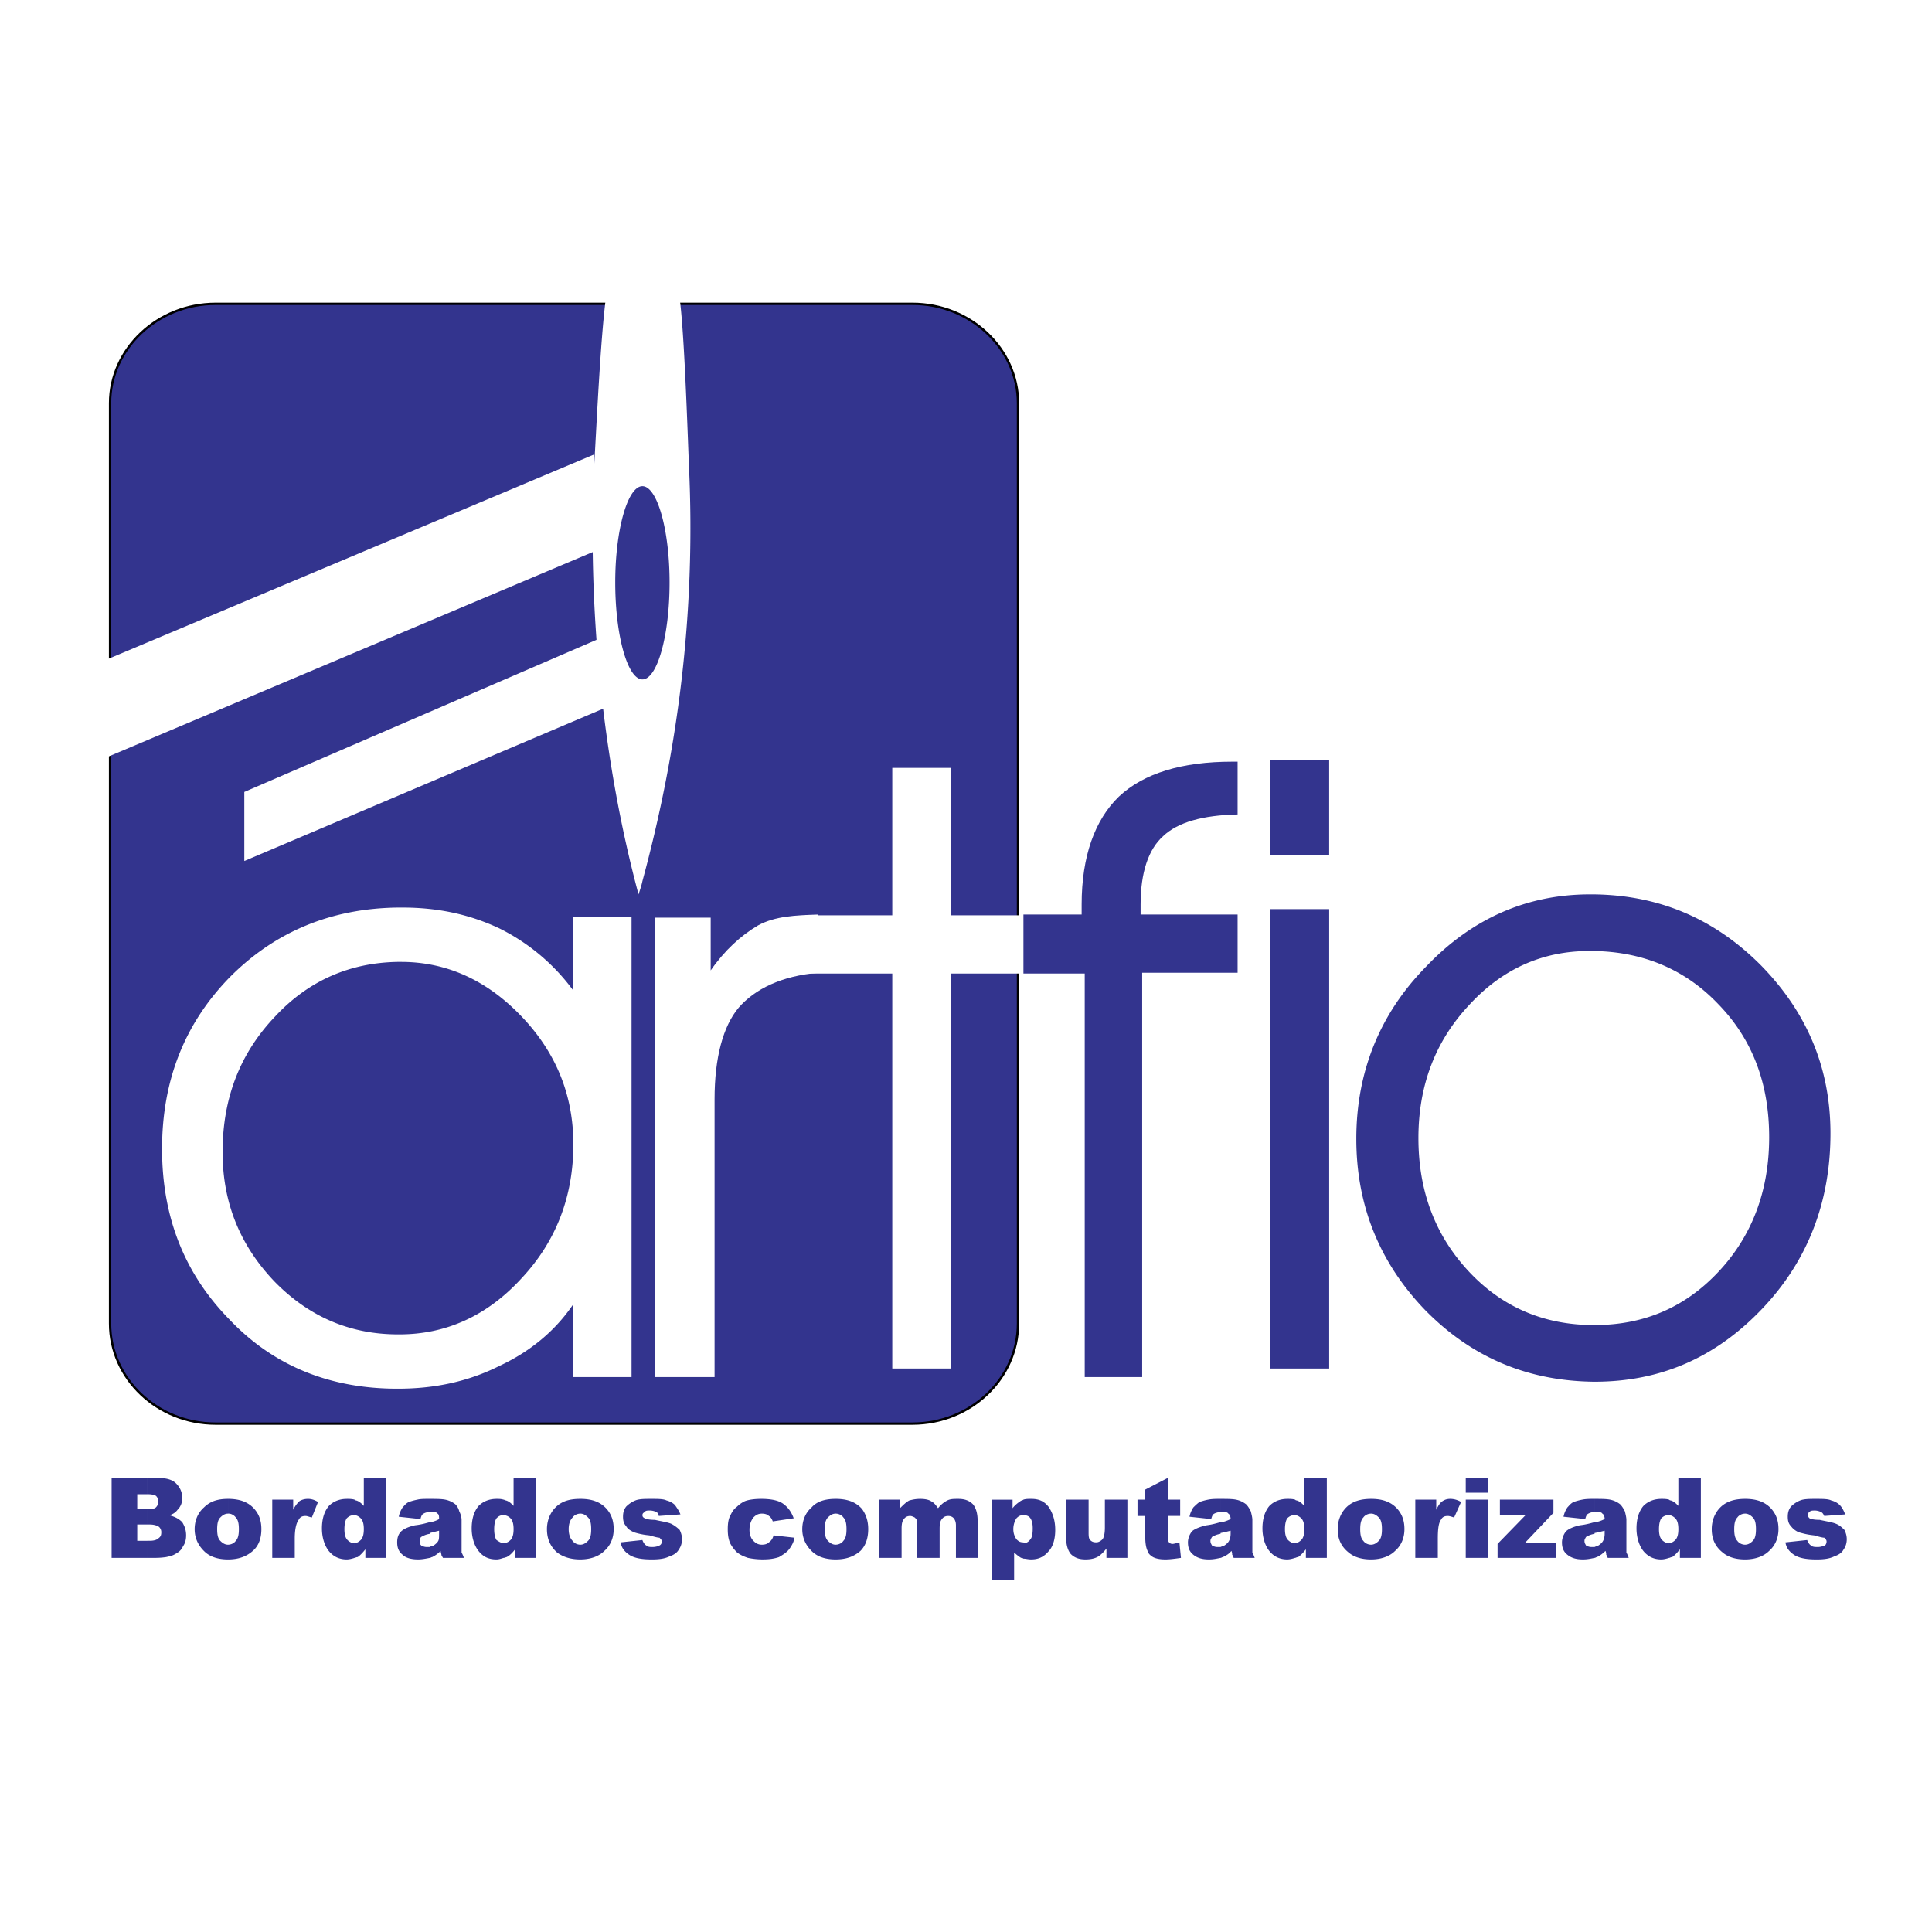
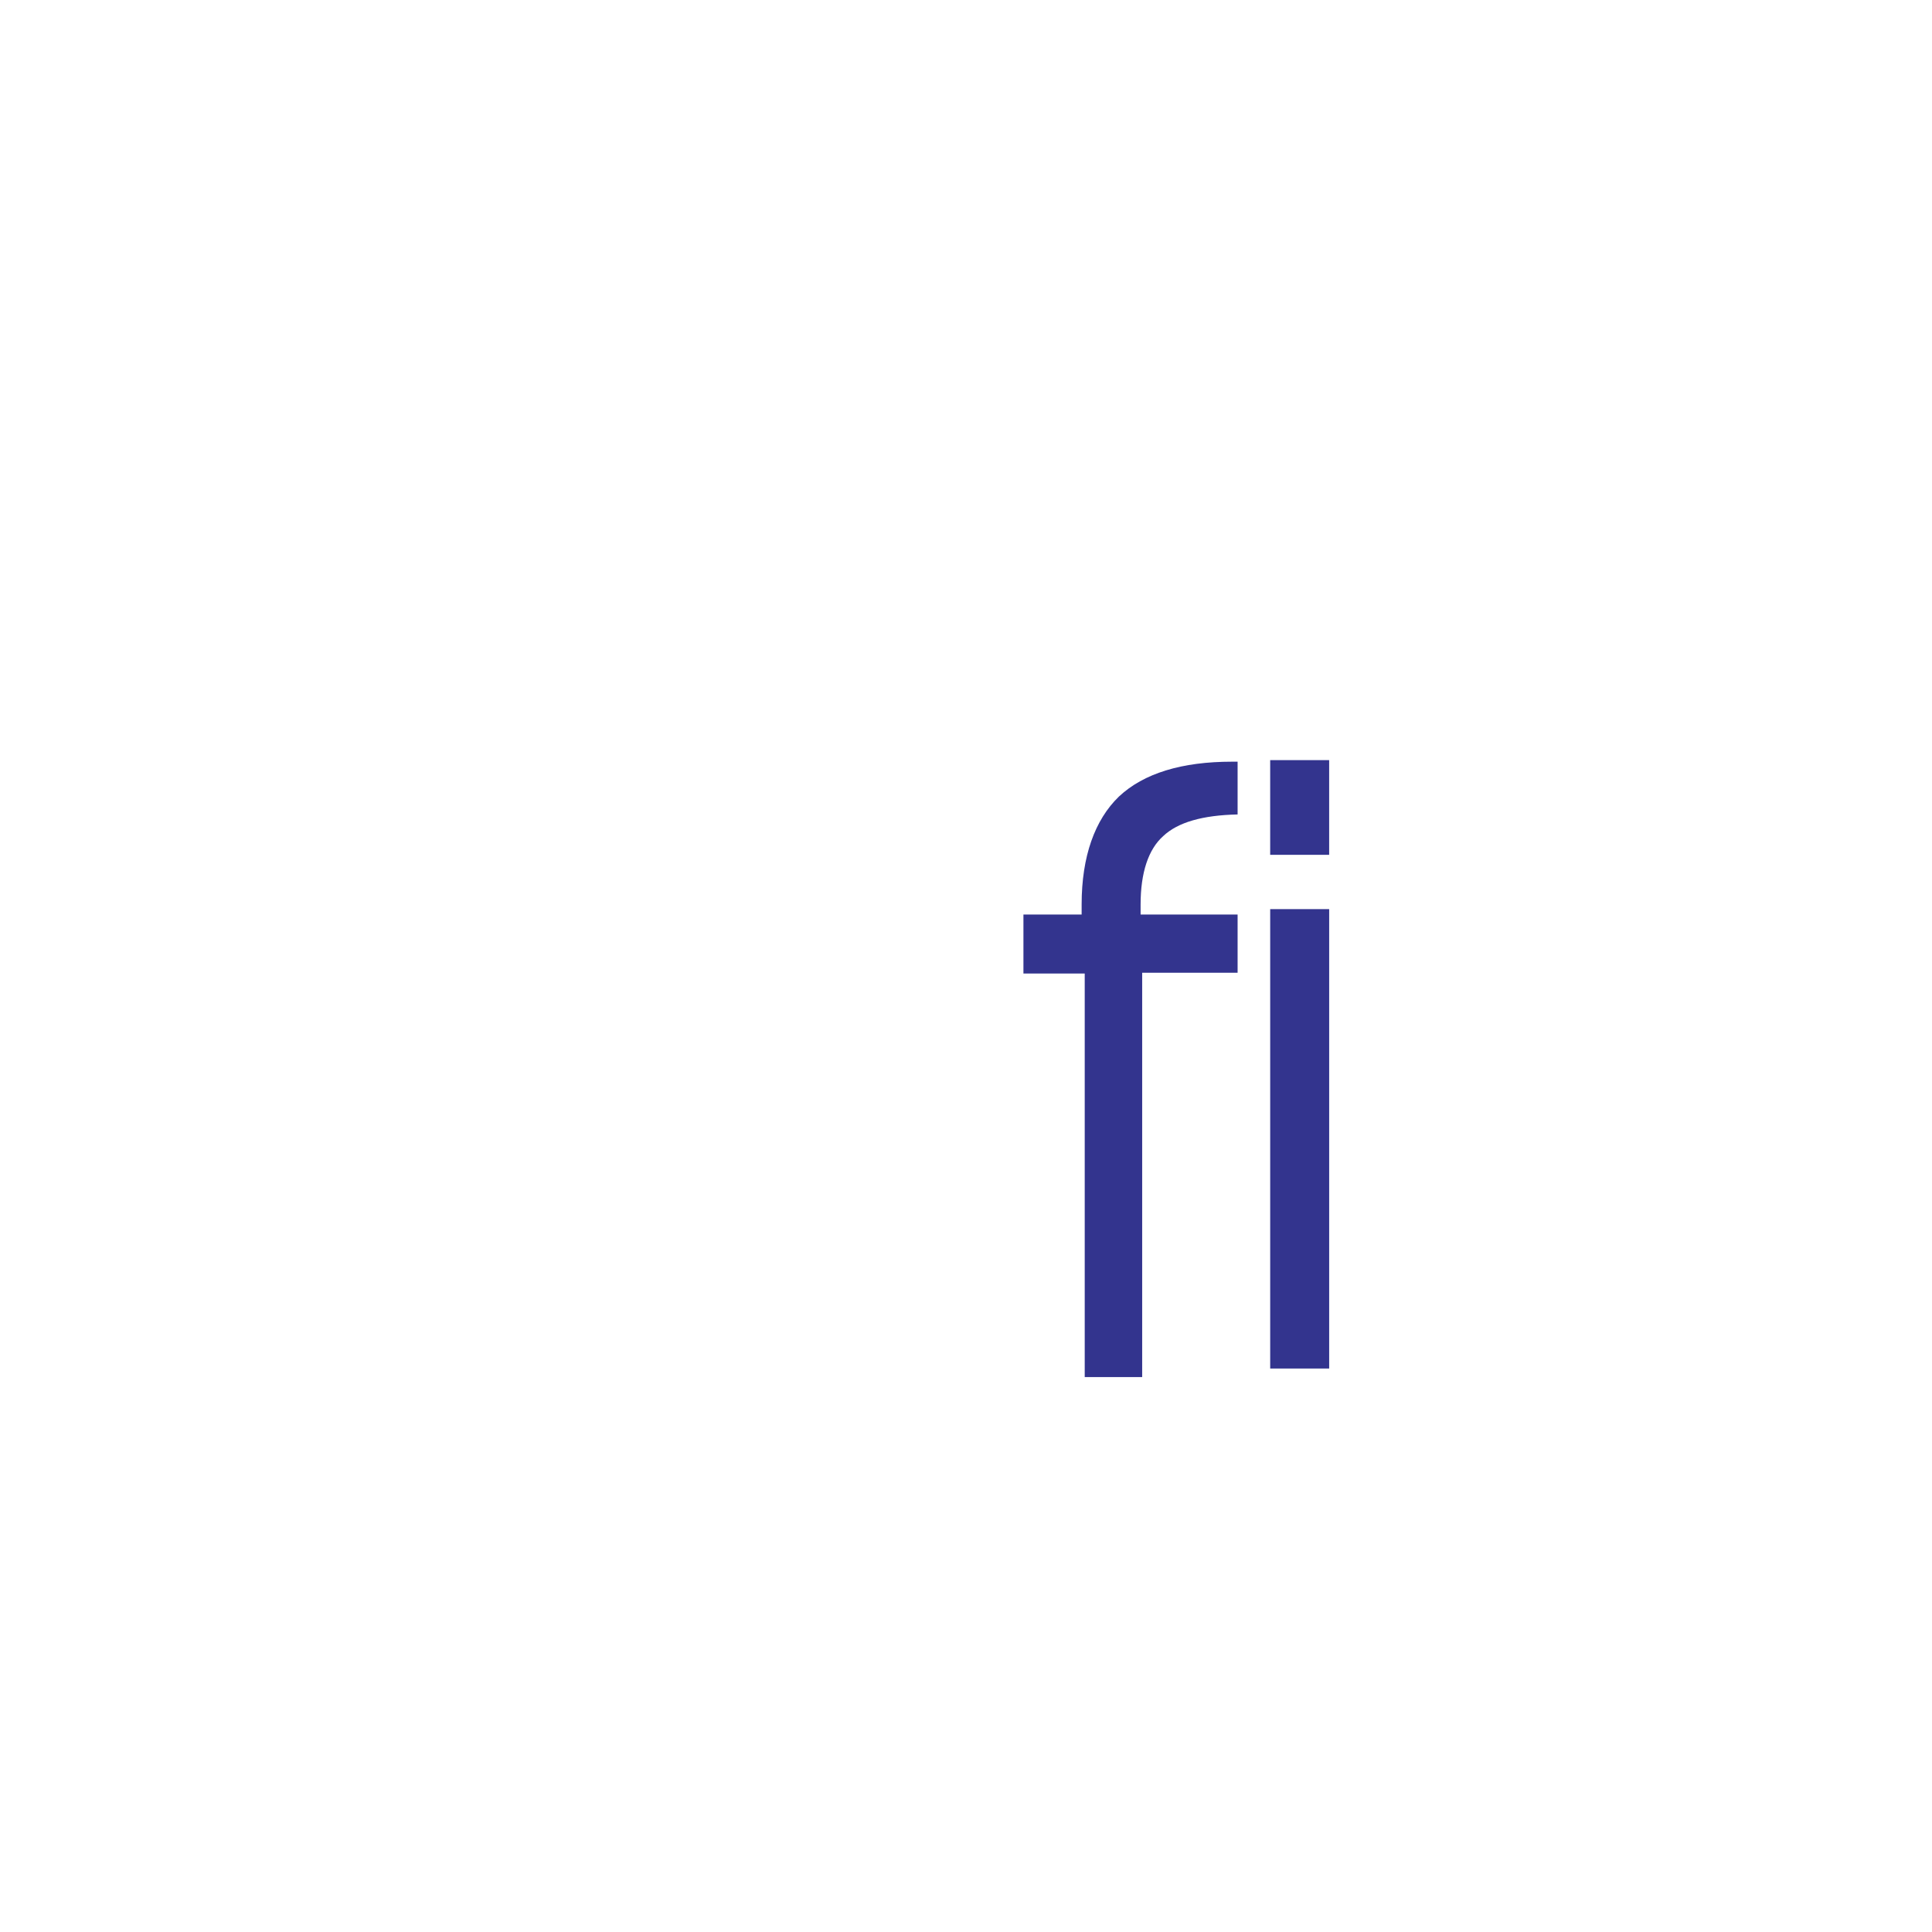
<svg xmlns="http://www.w3.org/2000/svg" width="2500" height="2500" viewBox="0 0 192.756 192.756">
  <g fill-rule="evenodd" clip-rule="evenodd">
    <path fill="#fff" d="M0 0h192.756v192.756H0V0z" />
-     <path d="M21.511 30.314h69.524c5.807 0 10.529 4.49 10.529 9.91v91.823c0 5.497-4.722 9.987-10.529 9.987H21.511c-5.807 0-10.53-4.49-10.53-9.987V40.224c0-5.419 4.723-9.91 10.53-9.91z" fill="#33348e" stroke="#000" stroke-width=".232" stroke-miterlimit="2.613" />
    <path d="M71.293 137.389h-5.962V91.555h5.575v5.265c1.394-2.013 3.019-3.484 4.723-4.49 1.704-.929 3.716-1.007 5.961-1.084l.078 5.807c-3.716.31-6.349 1.626-7.975 3.484-1.548 1.857-2.4 4.955-2.4 9.136v27.716z" fill="#fff" />
    <path fill="#fff" d="M89.022 136.537V97.13h-8.67v-5.808h8.67v-14.71h5.885v14.71h8.671v5.808h-8.671v39.407h-5.885z" />
    <path d="M113.953 137.389h-5.73V97.13h-6.115v-5.885h5.807v-1.007c0-4.8 1.316-8.438 3.717-10.762 2.477-2.322 6.27-3.483 11.303-3.483h.541v5.265c-3.482.077-5.961.774-7.432 2.168-1.471 1.316-2.246 3.639-2.246 6.812v1.007h9.678v5.807h-9.521v40.337h-.002zM132.611 85.284h-5.885v-9.446h5.885v9.446zm-5.884 51.253V90.703h5.885v45.834h-5.885z" fill="#33348e" />
    <path fill="#fff" d="M8.504 76.458l50.789-21.446v-9.678L8.504 66.702v9.756zM24.375 85.903l37.937-16.104-2.09-6.271-35.847 15.485v6.89z" />
-     <path d="M174.109 155.583v-1.471c.311 0 .543-.155.775-.388s.309-.619.309-1.161-.076-.929-.309-1.161-.465-.388-.775-.388v-1.471c1.162 0 2.014.31 2.633 1.007.465.542.697 1.161.697 2.013s-.311 1.626-.93 2.168c-.54.542-1.392.852-2.4.852zm4.026-1.703l2.168-.232c.078.232.232.465.389.542.154.154.387.154.695.154.232 0 .465-.077.697-.154a.586.586 0 0 0 .154-.387c0-.155-.076-.232-.232-.388-.154 0-.463-.077-1.006-.232-.773-.077-1.238-.232-1.549-.31-.309-.154-.541-.31-.773-.619-.232-.232-.311-.542-.311-.93 0-.387.078-.696.311-1.006.232-.232.541-.465.93-.619.387-.155.928-.155 1.547-.155.697 0 1.24 0 1.549.155.311.077.619.231.852.464s.387.542.543.93l-2.092.154c-.076-.154-.154-.31-.309-.387s-.387-.155-.619-.155-.465 0-.543.155c-.154.077-.154.154-.154.31 0 .154.078.232.154.31.156.078.465.155 1.008.155.695.154 1.238.231 1.625.387s.619.387.852.619c.154.31.232.62.232.93s-.078.696-.311 1.006c-.154.31-.463.542-.928.697-.465.231-1.008.31-1.781.31-1.084 0-1.781-.155-2.246-.465-.464-.31-.774-.697-.852-1.239zm-4.026-4.336v1.471c-.309 0-.619.155-.773.388-.232.232-.311.619-.311 1.161s.078.929.311 1.161c.154.232.465.388.773.388v1.471c-.928 0-1.703-.232-2.244-.697-.775-.619-1.084-1.394-1.084-2.322 0-.852.309-1.626.852-2.168.619-.621 1.471-.853 2.476-.853zm-7.588 5.884v-1.471c.232 0 .465-.154.621-.31.23-.232.309-.619.309-1.084s-.078-.852-.309-1.084c-.156-.155-.389-.31-.621-.31v-1.548s.078.077.156.077c.309.077.541.31.773.542v-2.787h2.246v7.974h-2.092v-.852c-.309.388-.541.62-.773.774-.153.002-.231.079-.31.079zm0-5.806v1.548h-.076c-.232 0-.465.077-.697.31-.154.232-.232.619-.232 1.084s.078.852.311 1.084c.154.155.387.31.619.31h.076v1.471c-.232.077-.541.155-.773.155-.773 0-1.393-.31-1.857-.929-.387-.542-.619-1.316-.619-2.168 0-.929.232-1.703.695-2.245.465-.465 1.084-.697 1.781-.697.231-.001.54-.001.772.077zm-7.431 5.806v-1.084c.154-.077.232-.077.387-.154.232-.155.387-.31.465-.465.078-.154.154-.387.154-.696v-.31c-.309.077-.619.154-1.006.231v.078-1.162h.154c.311-.077.543-.154.852-.309 0-.233-.076-.465-.232-.543-.076-.154-.309-.154-.541-.154h-.232v-1.316c.619 0 1.162 0 1.549.078a2.38 2.38 0 0 1 1.006.464c.154.155.311.388.465.697.078.31.154.619.154.852V154.886c.078.155.156.311.232.542h-2.09c-.078-.154-.078-.231-.154-.31 0-.077 0-.232-.078-.387-.311.31-.543.465-.852.619-.079.001-.155.078-.233.078zm0-5.884v1.316c-.311 0-.465.077-.619.154-.154.078-.232.232-.311.543l-2.168-.233c.078-.387.232-.696.389-.929.154-.154.309-.387.619-.542.232-.077.465-.154.852-.231.387-.078.773-.078 1.16-.078h.078zm0 2.322v1.162c-.465.077-.697.232-.852.31-.078.154-.154.232-.154.387 0 .232.076.31.154.465.154.077.309.154.541.154h.311v1.084c-.387.077-.697.155-1.162.155-.695 0-1.16-.155-1.547-.465-.389-.31-.543-.696-.543-1.238 0-.388.154-.774.387-1.084.232-.232.697-.465 1.395-.619.696-.078 1.159-.233 1.47-.311zm-22.297 3.717v-1.471c.309 0 .541-.155.773-.388s.311-.619.311-1.161-.078-.929-.311-1.161-.465-.388-.773-.388v-1.471c1.16 0 2.012.31 2.631 1.007.465.542.697 1.161.697 2.013s-.309 1.626-.93 2.168c-.541.542-1.392.852-2.398.852zm4.412-5.961h2.09v1.006c.232-.465.389-.697.619-.852.232-.154.465-.232.775-.232.309 0 .697.078 1.084.31l-.697 1.549c-.232-.078-.465-.155-.619-.155-.311 0-.543.077-.697.388-.232.31-.309.929-.309 1.857v1.936h-2.246v-5.807zm5.033-2.168h2.244v1.471h-2.244v-1.471zm0 2.168h2.244v5.806h-2.244v-5.806zm3.407 0h5.342v1.315l-2.865 3.02h3.098v1.471h-5.807v-1.394l2.787-2.864h-2.555v-1.548zm-12.852-.078v1.471c-.311 0-.621.155-.775.388-.232.232-.309.619-.309 1.161s.076.929.309 1.161c.154.232.465.388.775.388v1.471c-.93 0-1.703-.232-2.246-.697-.773-.619-1.084-1.394-1.084-2.322 0-.852.311-1.626.852-2.168.619-.621 1.47-.853 2.478-.853zm-7.588 5.884v-1.471c.232 0 .465-.154.619-.31.232-.232.311-.619.311-1.084s-.078-.852-.311-1.084c-.154-.155-.387-.31-.619-.31v-1.548s.078.077.154.077c.311.077.543.31.775.542v-2.787h2.244v7.974h-2.09v-.852c-.311.388-.543.62-.775.774-.154.002-.23.079-.308.079zm0-5.806v1.548h-.078c-.232 0-.465.077-.695.31-.156.232-.232.619-.232 1.084s.076.852.309 1.084c.154.155.387.31.619.31h.078v1.471c-.232.077-.543.155-.773.155-.775 0-1.395-.31-1.859-.929-.387-.542-.619-1.316-.619-2.168 0-.929.232-1.703.697-2.245.465-.465 1.084-.697 1.781-.697.229-.001.54-.001.772.077zm-7.432 5.806v-1.084c.154-.077.23-.077.387-.154.232-.155.387-.31.463-.465.078-.154.156-.387.156-.696v-.31c-.311.077-.619.154-1.006.231v.078-1.162h.154a3.78 3.78 0 0 0 .852-.309c0-.233-.078-.465-.232-.543-.078-.154-.311-.154-.543-.154h-.23v-1.316c.619 0 1.16 0 1.547.078.387.077.697.231 1.008.464.154.155.309.388.463.697.078.31.156.619.156.852V154.886c.076.155.154.311.232.542h-2.092c-.076-.154-.076-.231-.154-.31 0-.077 0-.232-.078-.387-.232.31-.541.465-.852.619-.076.001-.154.078-.231.078zm0-5.884v1.316a1.47 1.47 0 0 0-.621.154c-.154.078-.232.232-.309.543l-2.168-.233c.078-.387.232-.696.387-.929.154-.154.387-.387.619-.542.232-.077.465-.154.852-.231.387-.078.775-.078 1.162-.078h.078zm0 2.322v1.162c-.465.077-.697.232-.854.31-.076.154-.154.232-.154.387 0 .232.078.31.154.465.156.077.311.154.543.154h.311v1.084c-.389.077-.697.155-1.162.155-.697 0-1.162-.155-1.549-.465s-.541-.696-.541-1.238c0-.388.154-.774.387-1.084.232-.232.773-.465 1.471-.619.619-.078 1.084-.233 1.394-.311zm-19.666 3.639v-1.625s0 .077.076.077c.232 0 .465-.154.621-.387.154-.155.23-.542.23-1.084 0-.465-.076-.774-.23-1.007-.156-.232-.389-.31-.697-.31v-1.548c.232-.078.465-.078.773-.078.775 0 1.316.232 1.781.852.387.619.619 1.316.619 2.245 0 .93-.232 1.703-.697 2.168-.465.542-1.006.774-1.703.774-.308.001-.54-.077-.773-.077zm10.375-.077h-2.092v-.929c-.309.387-.619.697-.928.852-.311.154-.697.232-1.162.232-.619 0-1.084-.155-1.471-.542-.311-.387-.465-.929-.465-1.703v-3.716h2.246v3.251c0 .31 0 .619.154.774s.309.232.619.232c.232 0 .465-.155.619-.31.154-.232.232-.62.232-1.162v-2.786h2.246v5.807h.002zm4.026-7.974v2.168h1.238v1.625h-1.238v2.091c0 .232 0 .387.078.465.076.154.23.231.387.231.154 0 .387-.077.697-.154l.154 1.548c-.543.077-1.084.155-1.549.155-.541 0-.93-.078-1.238-.232-.232-.154-.465-.31-.543-.619-.154-.31-.232-.774-.232-1.394v-2.091h-.773v-1.625h.773v-1.007l2.246-1.161zm-14.401 2.168v1.548c-.311 0-.465.077-.697.31-.154.232-.311.619-.311 1.084s.156.774.311 1.007c.232.232.387.31.697.31v1.625c-.078-.077-.154-.077-.232-.077a4.225 4.225 0 0 1-.697-.542v2.787h-2.244v-8.051h2.09v.852c.232-.311.541-.543.773-.697.078-.079.232-.079.31-.156zm-18.736 5.961v-1.471c.31 0 .62-.155.774-.388.232-.232.31-.619.31-1.161s-.078-.929-.31-1.161c-.154-.232-.464-.388-.774-.388v-1.471c1.162 0 2.013.31 2.632 1.007.387.542.619 1.161.619 2.013s-.232 1.626-.774 2.168c-.619.542-1.393.852-2.477.852zm4.336-5.961h2.09v.852c.31-.311.62-.62.929-.774.31-.077.619-.155 1.084-.155.464 0 .852.078 1.084.232.31.154.464.387.697.697.309-.388.619-.62.929-.774.31-.155.62-.155 1.084-.155.62 0 1.083.155 1.471.542.311.388.465.929.465 1.703v3.639h-2.167v-3.251c0-.311-.078-.465-.155-.619-.155-.233-.387-.311-.619-.311s-.465.077-.62.311c-.155.154-.232.464-.232.929v2.941H91.5v-3.174-.542c-.077-.154-.155-.232-.232-.31-.155-.078-.31-.155-.465-.155-.232 0-.464.077-.619.311-.155.154-.232.464-.232.929v2.941h-2.245v-5.807zm-4.336-.078v1.471c-.31 0-.542.155-.774.388-.232.232-.31.619-.31 1.161s.078.929.31 1.161c.232.232.464.388.774.388v1.471c-.929 0-1.703-.232-2.245-.697-.697-.619-1.084-1.394-1.084-2.322 0-.852.31-1.626.929-2.168.542-.621 1.394-.853 2.4-.853zm-25.472 6.039v-1.471c.31 0 .542-.155.774-.388.232-.232.31-.619.31-1.161s-.078-.929-.31-1.161c-.232-.232-.464-.388-.774-.388v-1.471c1.161 0 2.013.31 2.632 1.007.464.542.696 1.161.696 2.013s-.309 1.626-.929 2.168c-.541.542-1.392.852-2.399.852zm4.026-1.703l2.168-.232c.077.232.232.465.387.542.155.154.387.154.62.154.31 0 .542-.077.697-.154s.232-.232.232-.387-.078-.232-.232-.388c-.155 0-.465-.077-1.007-.232a7.265 7.265 0 0 1-1.548-.31c-.31-.154-.62-.31-.774-.619-.232-.232-.31-.542-.31-.93 0-.387.077-.696.31-1.006.232-.232.542-.465.929-.619.388-.155.929-.155 1.549-.155.697 0 1.239 0 1.548.155.31.077.62.231.852.464.155.232.387.542.542.93l-2.167.154a.427.427 0 0 0-.232-.387 1.465 1.465 0 0 0-.62-.155c-.31 0-.464 0-.542.155-.155.077-.232.154-.232.31 0 .154.077.232.232.31.155.078.464.155 1.006.155.697.154 1.239.231 1.626.387.31.155.62.387.852.619.155.31.232.62.232.93s-.078.696-.31 1.006c-.155.31-.465.542-.929.697-.465.231-1.007.31-1.781.31-1.084 0-1.78-.155-2.245-.465s-.776-.697-.853-1.239zm15.252-.697l2.09.232c-.077.465-.309.852-.542 1.161-.232.31-.619.542-1.006.774-.464.154-.929.232-1.626.232a7.156 7.156 0 0 1-1.471-.155c-.465-.154-.774-.31-1.084-.542a3.637 3.637 0 0 1-.697-.929c-.155-.387-.232-.774-.232-1.394s.078-1.084.31-1.471c.155-.31.31-.542.619-.774a2.76 2.76 0 0 1 .774-.542c.387-.154 1.006-.232 1.626-.232 1.006 0 1.703.155 2.167.465.542.387.852.852 1.084 1.471l-2.09.31c-.078-.231-.232-.465-.387-.542-.155-.154-.387-.232-.697-.232-.387 0-.619.155-.852.388-.232.31-.387.696-.387 1.238 0 .465.155.852.387 1.084s.464.388.852.388c.31 0 .542-.078.697-.232.233-.156.388-.389.465-.698zm-19.278-3.639v1.471c-.31 0-.62.155-.774.388-.232.232-.388.619-.388 1.161s.155.929.388 1.161c.154.232.464.388.774.388v1.471c-.929 0-1.704-.232-2.323-.697-.697-.619-1.007-1.394-1.007-2.322 0-.852.31-1.626.852-2.168.621-.621 1.394-.853 2.478-.853zm-7.665 5.884v-1.471c.31 0 .542-.154.697-.31.232-.232.31-.619.31-1.084s-.077-.852-.31-1.084a.981.981 0 0 0-.697-.31v-1.548c.078 0 .155.077.232.077.31.077.542.31.774.542v-2.787h2.245v7.974h-2.09v-.852c-.31.388-.542.62-.852.774-.077.002-.154.079-.309.079zm0-5.806v1.548c-.31 0-.464.077-.697.31-.155.232-.232.619-.232 1.084s.077.852.232 1.084c.232.155.465.31.697.31v1.471c-.232.077-.464.155-.697.155-.852 0-1.394-.31-1.858-.929-.387-.542-.62-1.316-.62-2.168 0-.929.232-1.703.697-2.245.465-.465 1.084-.697 1.781-.697.233-.001.465-.001.697.077zm-7.355 5.806v-1.084c.077-.077.232-.077.387-.154.232-.155.387-.31.464-.465.077-.154.077-.387.077-.696v-.31l-.929.231v.078-1.162h.155c.232-.077.542-.154.774-.309 0-.233 0-.465-.154-.543-.078-.154-.31-.154-.542-.154h-.232v-1.316c.619 0 1.161 0 1.548.078a2.38 2.38 0 0 1 1.006.464c.155.155.31.388.388.697.154.31.232.619.232.852V154.886c.077.155.155.311.232.542h-2.09c-.078-.154-.155-.231-.155-.31 0-.077-.077-.232-.077-.387a2.94 2.94 0 0 1-.852.619c-.077.001-.154.078-.232.078zm0-5.884v1.316a1.2 1.2 0 0 0-.619.154c-.155.078-.232.232-.31.543l-2.167-.233a2.58 2.58 0 0 1 .387-.929c.155-.154.31-.387.619-.542.232-.077.465-.154.852-.231.31-.078.697-.078 1.162-.078h.076zm0 2.322v1.162c-.465.077-.697.232-.852.31-.155.154-.155.232-.155.387 0 .232 0 .31.155.465.155.077.31.154.542.154h.31v1.084c-.387.077-.774.155-1.161.155-.697 0-1.239-.155-1.549-.465-.387-.31-.542-.696-.542-1.238 0-.388.077-.774.387-1.084.232-.232.697-.465 1.394-.619.697-.078 1.162-.233 1.471-.311zm-7.51 3.562v-1.471c.232 0 .465-.154.62-.31.232-.232.31-.619.31-1.084s-.077-.852-.31-1.084c-.155-.155-.387-.31-.62-.31v-1.548s.078.077.155.077c.31.077.542.31.774.542v-2.787h2.246v7.974h-2.091v-.852c-.31.388-.542.62-.774.774-.155.002-.232.079-.31.079zm0-5.806v1.548h-.077c-.232 0-.464.077-.697.31-.155.232-.232.619-.232 1.084s.078.852.31 1.084c.155.155.387.31.62.31h.077v1.471c-.232.077-.542.155-.774.155-.774 0-1.394-.31-1.858-.929-.387-.542-.619-1.316-.619-2.168 0-.929.232-1.703.697-2.245.464-.465 1.084-.697 1.781-.697.231-.001.54-.001.772.077zm-12.619 5.961v-1.471c.31 0 .62-.155.774-.388.232-.232.31-.619.31-1.161s-.078-.929-.31-1.161c-.155-.232-.465-.388-.697-.388h-.078v-1.471c1.162 0 2.013.31 2.632 1.007.465.542.697 1.161.697 2.013s-.232 1.626-.852 2.168c-.618.542-1.393.852-2.476.852zm4.413-5.961h2.09v1.006a2.95 2.95 0 0 1 .62-.852c.232-.154.542-.232.852-.232s.619.078 1.006.31l-.62 1.549c-.31-.078-.464-.155-.619-.155-.31 0-.542.077-.697.388-.232.31-.387.929-.387 1.857v1.936h-2.245v-5.807zm-12.465-2.168h1.084c.774 0 1.394.154 1.78.541.388.388.62.852.62 1.472 0 .464-.155.852-.464 1.161a1.37 1.37 0 0 1-.852.542c.619.154 1.006.388 1.316.696.232.388.387.774.387 1.316 0 .388-.077.774-.31 1.084-.155.388-.465.619-.774.774-.232.155-.542.232-.929.31-.542.077-.929.077-1.161.077h-.697v-1.703h.232c.387 0 .697-.077.852-.232.232-.154.31-.31.31-.619a.706.706 0 0 0-.232-.542c-.232-.154-.542-.232-.929-.232h-.232v-1.548c.387 0 .697 0 .852-.155.155-.154.232-.31.232-.619a.706.706 0 0 0-.232-.542c-.155-.077-.387-.155-.774-.155H14.7v-1.626h-.002zm8.052 2.09v1.471c-.31 0-.542.155-.774.388-.232.232-.31.619-.31 1.161s.078.929.31 1.161c.232.232.465.388.774.388v1.471c-.929 0-1.703-.232-2.245-.697-.697-.619-1.084-1.394-1.084-2.322 0-.852.31-1.626.929-2.168.619-.621 1.393-.853 2.4-.853zm-11.614-2.09h3.562v1.625h-1.006v1.472h1.006v1.548h-1.006v1.626h1.006v1.703h-3.562v-7.974zM141.516 113.543c0 5.342 1.703 9.755 5.031 13.316 3.33 3.562 7.51 5.342 12.465 5.342h.078c4.955 0 9.059-1.78 12.387-5.342 3.33-3.562 5.033-8.052 5.033-13.394 0-5.42-1.703-9.833-5.109-13.317-3.252-3.406-7.434-5.187-12.389-5.265h-.465c-4.645 0-8.67 1.781-12 5.42-3.328 3.562-5.031 7.975-5.031 13.24zm17.496 24.311c-6.58-.077-12.154-2.4-16.801-7.123-4.566-4.723-6.891-10.452-6.891-17.11s2.324-12.465 6.969-17.188c4.568-4.8 10.064-7.2 16.336-7.2h.387c6.504.077 12.002 2.4 16.646 7.045 4.645 4.723 6.969 10.298 6.969 16.801 0 6.813-2.246 12.697-6.814 17.497-4.645 4.878-10.143 7.278-16.723 7.278h-.078z" fill="#33348e" />
    <path d="M39.705 95.968c-4.8.077-8.904 1.858-12.233 5.42-3.484 3.639-5.265 8.129-5.265 13.549 0 5.109 1.781 9.368 5.188 12.93 3.406 3.483 7.51 5.264 12.31 5.264h.155c4.646 0 8.749-1.857 12.155-5.574 3.484-3.716 5.188-8.206 5.188-13.394 0-4.878-1.703-9.136-5.188-12.774-3.484-3.639-7.51-5.42-12-5.42l-.31-.001zm0 42.582h-.077c-6.659 0-12.311-2.245-16.723-6.891-4.491-4.567-6.736-10.22-6.736-17.032 0-6.813 2.245-12.543 6.813-17.188 4.49-4.49 10.065-6.812 16.723-6.89h.464c3.562 0 6.736.697 9.678 2.09a20.351 20.351 0 0 1 7.355 6.193v-7.354h5.807v45.911h-5.807v-7.277c-1.781 2.632-4.258 4.723-7.433 6.193-3.096 1.549-6.425 2.245-10.064 2.245zM60.454 29.695l3.639.078h3.716c.465 3.406.774 12.852.929 16.723.697 14.865-1.161 28.568-4.645 41.42-.078.387-.232.852-.388 1.316-3.639-13.549-5.109-28.801-4.413-42.969.233-3.949.62-12.465 1.162-16.568zm3.639 18.813c-1.471 0-2.71 4.335-2.71 9.6 0 5.342 1.239 9.678 2.71 9.678v20.13-39.408zm0 19.278c1.471 0 2.71-4.335 2.71-9.678 0-5.265-1.239-9.6-2.71-9.6v19.278z" fill="#fff" />
  </g>
</svg>